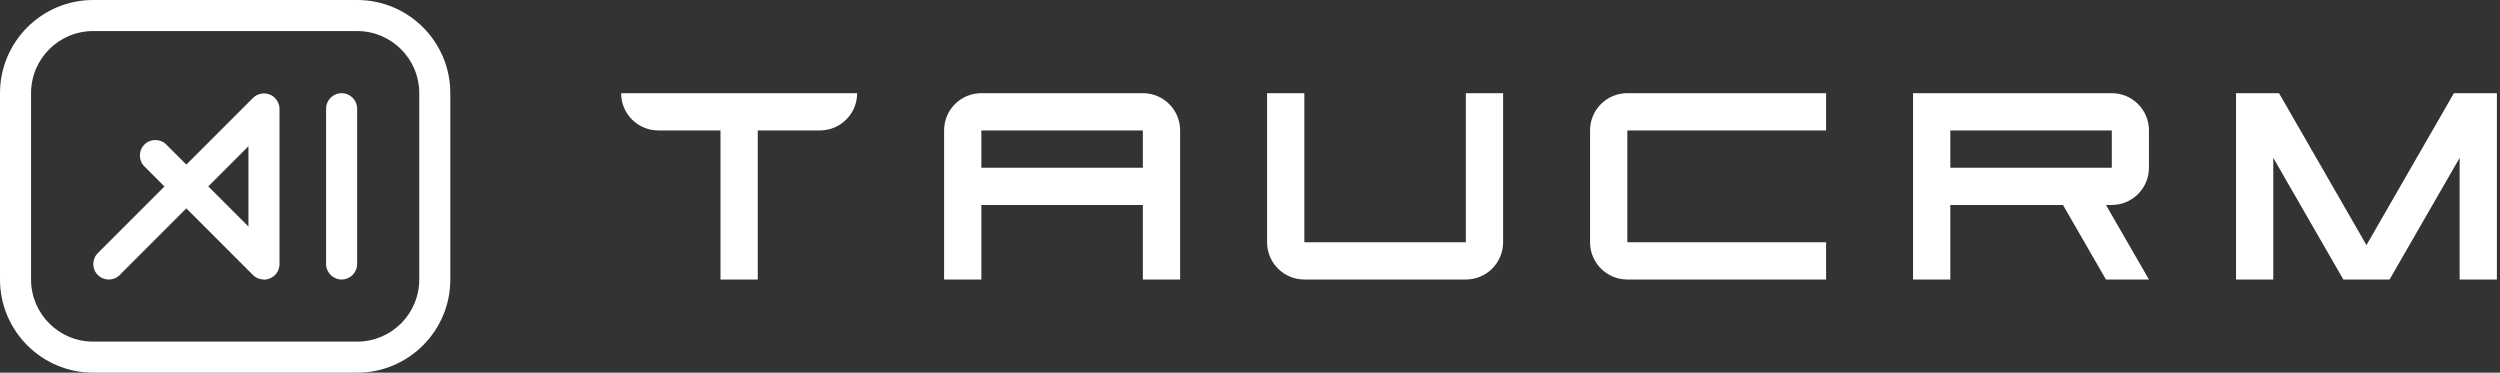
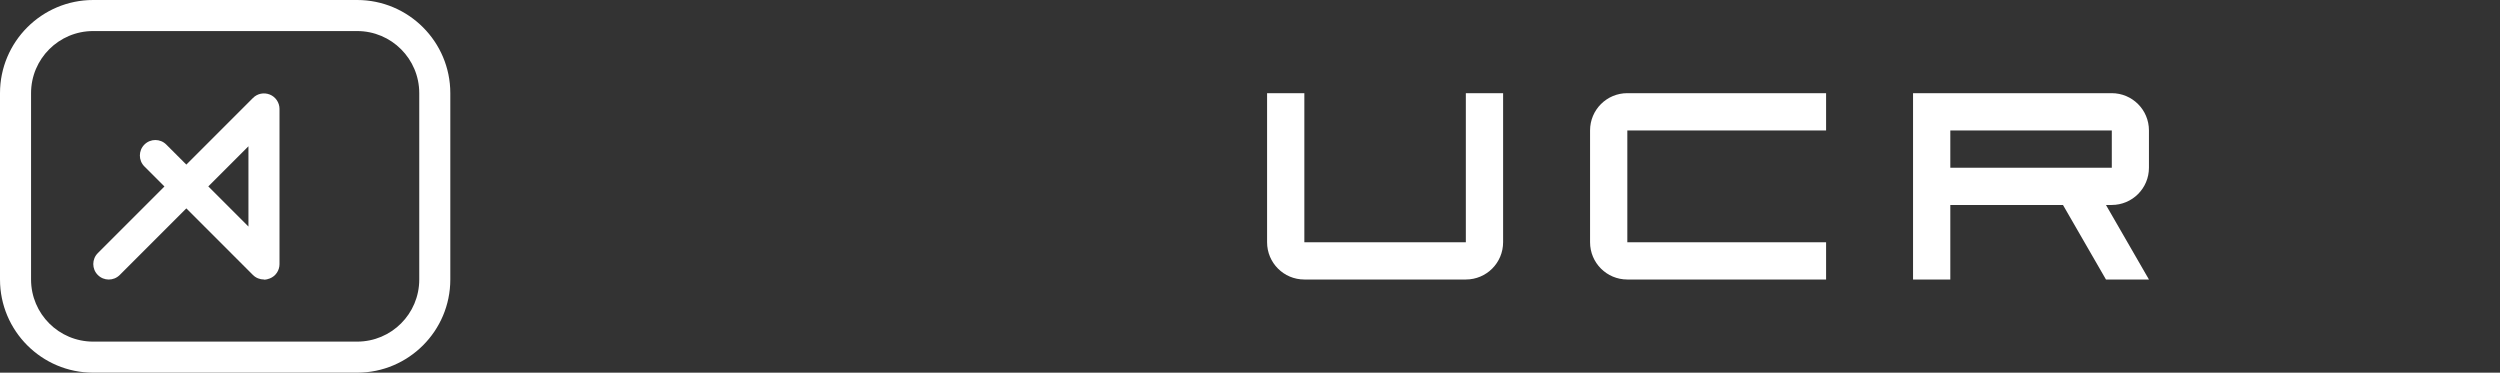
<svg xmlns="http://www.w3.org/2000/svg" width="161" height="24" viewBox="0 0 161 24" fill="none">
  <rect x="0" y="0" width="161" height="24" fill="#333333" stroke="none" />
-   <path d="M42.4 8.4H46.4V18H48.8V8.4H52.8C54.128 8.4 55.2 7.328 55.2 6H40C40 7.328 41.072 8.4 42.4 8.4Z" fill="white" />
-   <path d="M73.6 6H63.2C61.872 6 60.8 7.072 60.8 8.4V18H63.2V13.2H73.6V18H76V8.4C76 7.072 74.928 6 73.6 6ZM73.6 10.8H63.2V8.4H73.6V10.8Z" fill="white" />
  <path d="M94.4 15.6H84V6H81.6V15.6C81.6 16.928 82.672 18 84 18H94.4C95.728 18 96.8 16.928 96.8 15.6V6H94.4V15.6Z" fill="white" />
  <path d="M102.4 8.4V15.6C102.4 16.928 103.472 18 104.8 18H117.6V15.6H104.8V8.4H117.6V6H104.8C103.472 6 102.4 7.072 102.4 8.4Z" fill="white" />
  <path d="M136 6H123.2V18H125.6V13.2H132.856L135.624 18H138.392L135.624 13.2H135.992C137.32 13.2 138.392 12.128 138.392 10.8V8.4C138.392 7.072 137.32 6 135.992 6H136ZM136 10.8H125.6V8.4H136V10.8Z" fill="white" />
-   <path d="M158.4 6H158.032L152.4 15.784L146.768 6H146.4H144V18H146.4V10.168L150.912 18H153.888L158.4 10.168V18H160.8V6H158.4Z" fill="white" />
  <path d="M23 24H6C2.69 24 0 21.31 0 18V6C0 2.69 2.69 0 6 0H23C26.31 0 29 2.69 29 6V18C29 21.31 26.31 24 23 24ZM6 2C3.79 2 2 3.79 2 6V18C2 20.21 3.79 22 6 22H23C25.21 22 27 20.21 27 18V6C27 3.79 25.21 2 23 2H6Z" fill="white" />
  <path d="M17 18C16.74 18 16.48 17.9 16.29 17.71L12 13.42L7.71 17.71C7.32 18.1 6.69 18.1 6.3 17.71C5.91 17.32 5.91 16.69 6.3 16.3L10.59 12.01L9.3 10.72C8.91 10.33 8.91 9.7 9.3 9.31C9.69 8.92 10.32 8.92 10.71 9.31L12 10.6L16.29 6.31C16.58 6.02 17 5.94 17.38 6.09C17.75 6.24 18 6.61 18 7.01V17.01C18 17.41 17.76 17.78 17.38 17.93C17.26 17.98 17.13 18.01 17 18.01V18ZM13.41 12L16 14.59V9.42L13.41 12.01V12Z" fill="white" />
-   <path d="M22 18C21.45 18 21 17.55 21 17V7C21 6.45 21.45 6 22 6C22.55 6 23 6.45 23 7V17C23 17.55 22.55 18 22 18Z" fill="white" />
</svg>